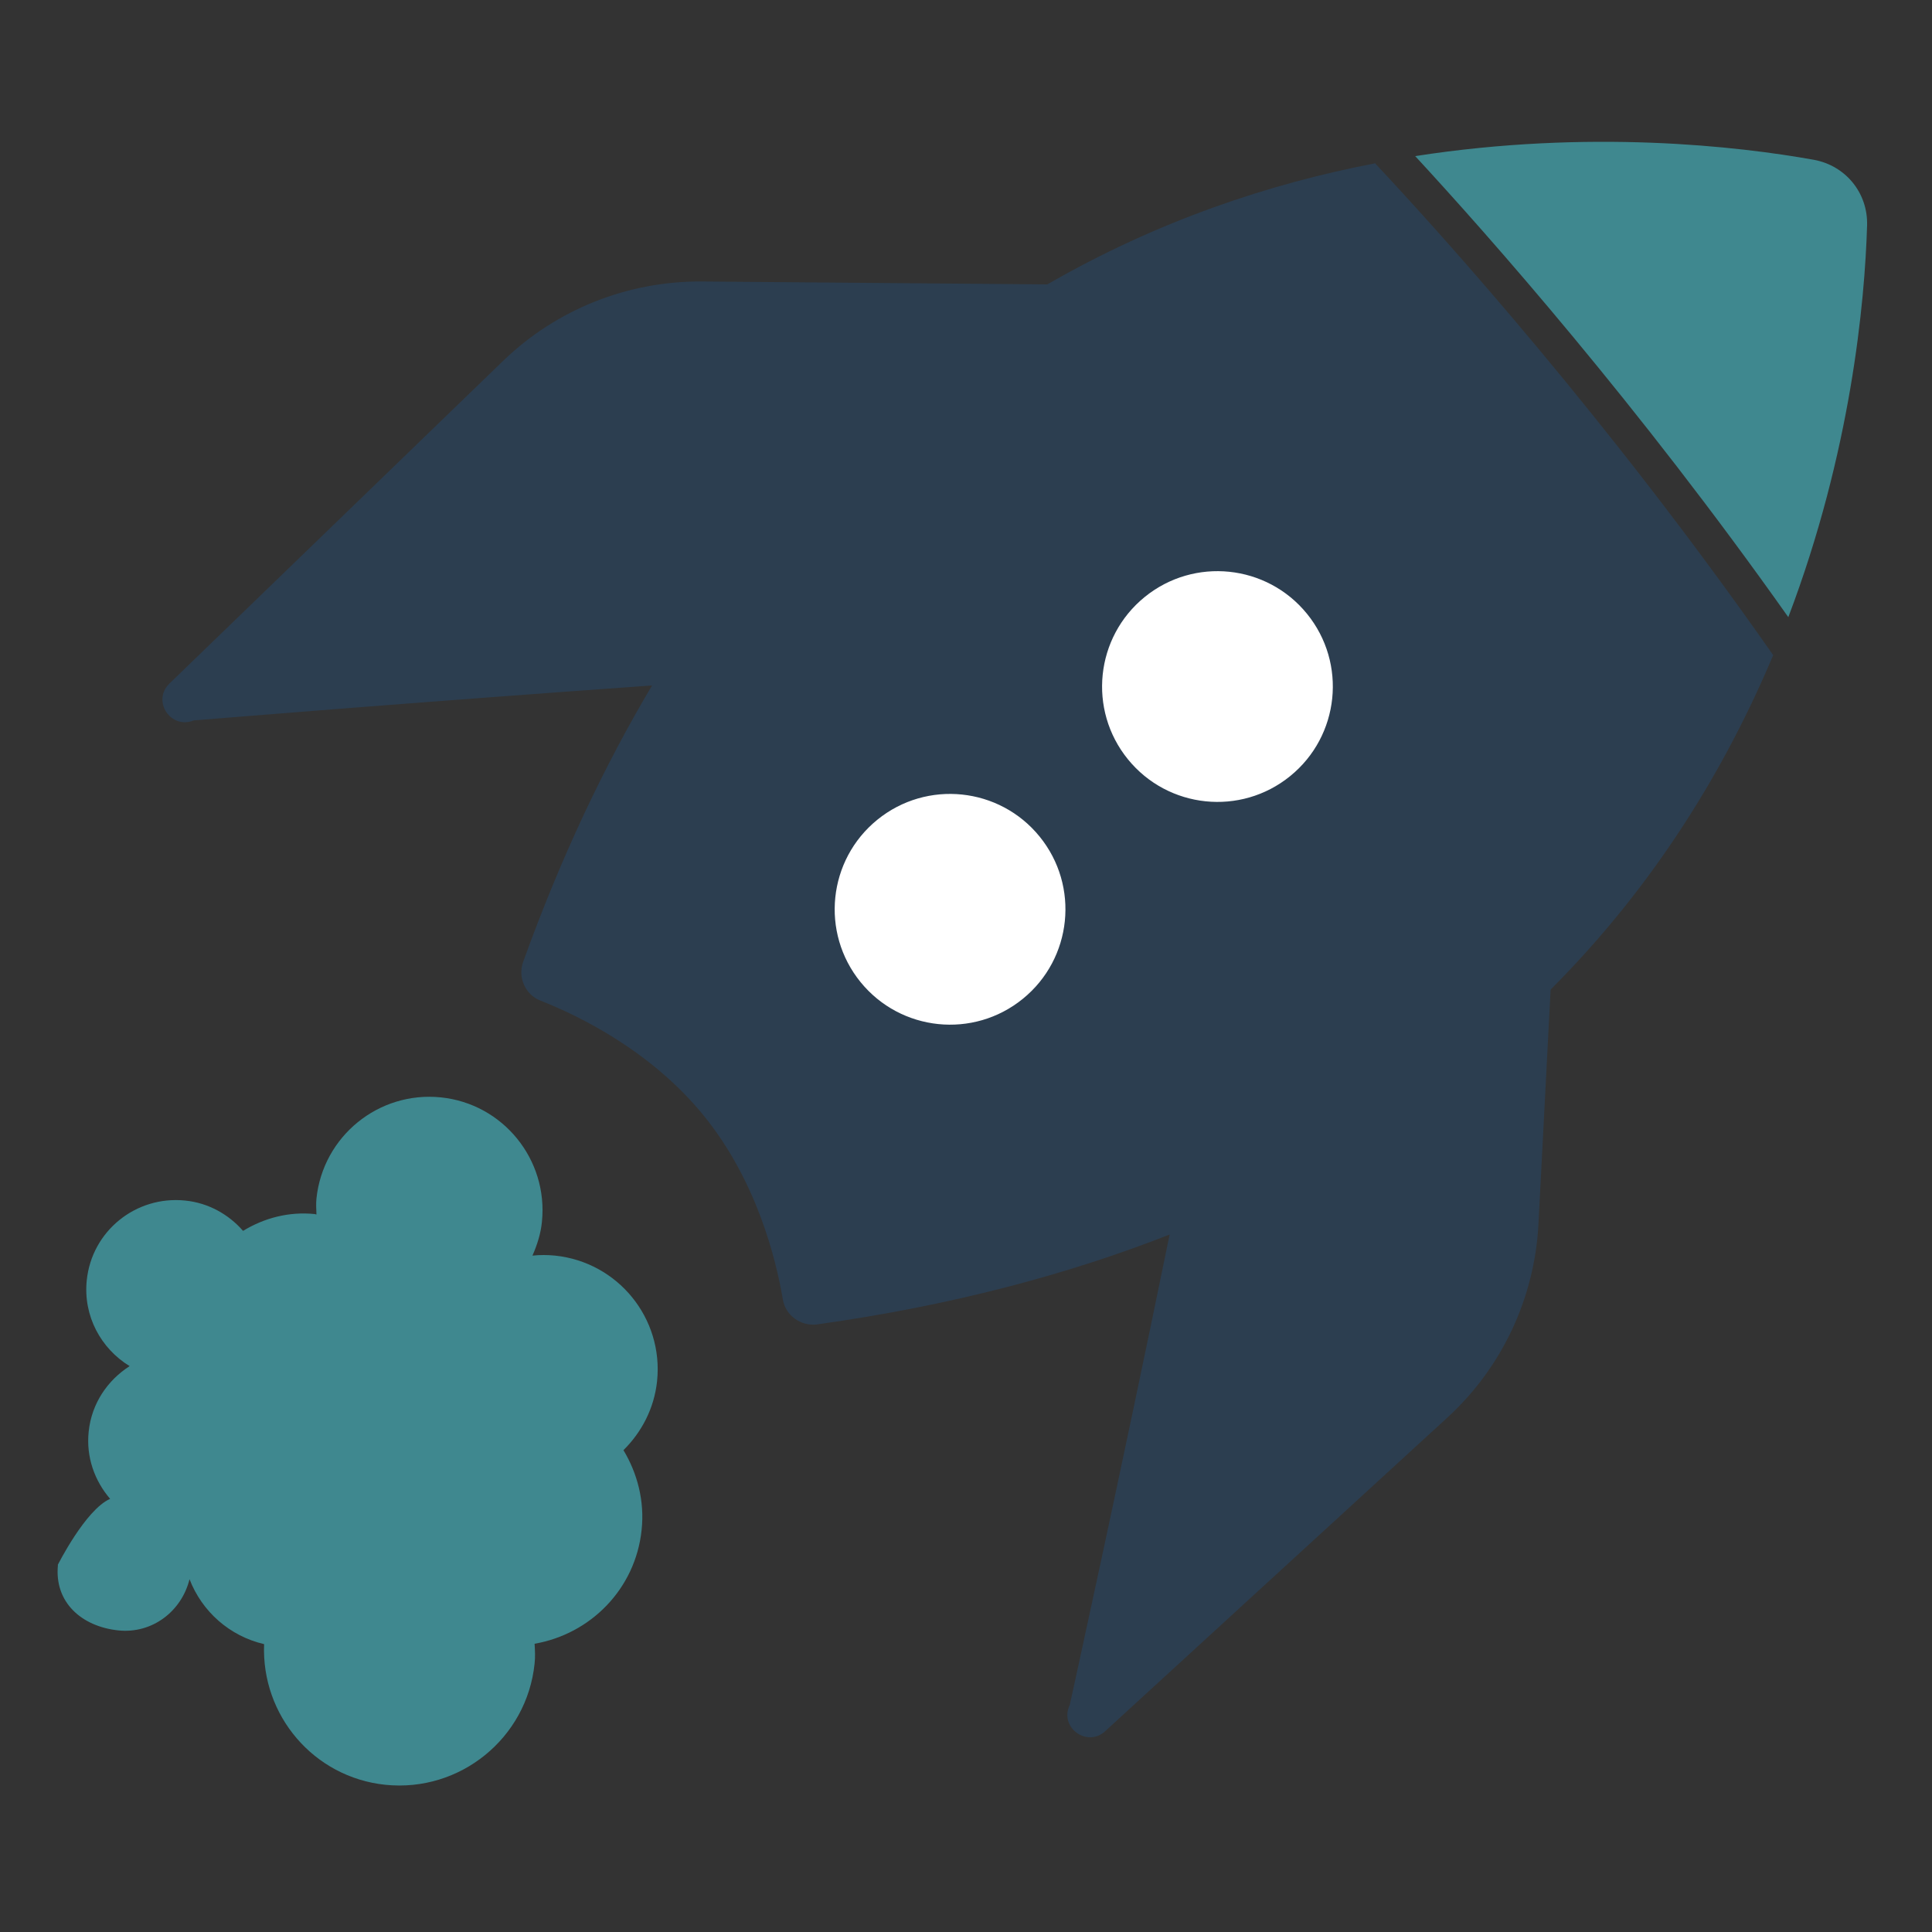
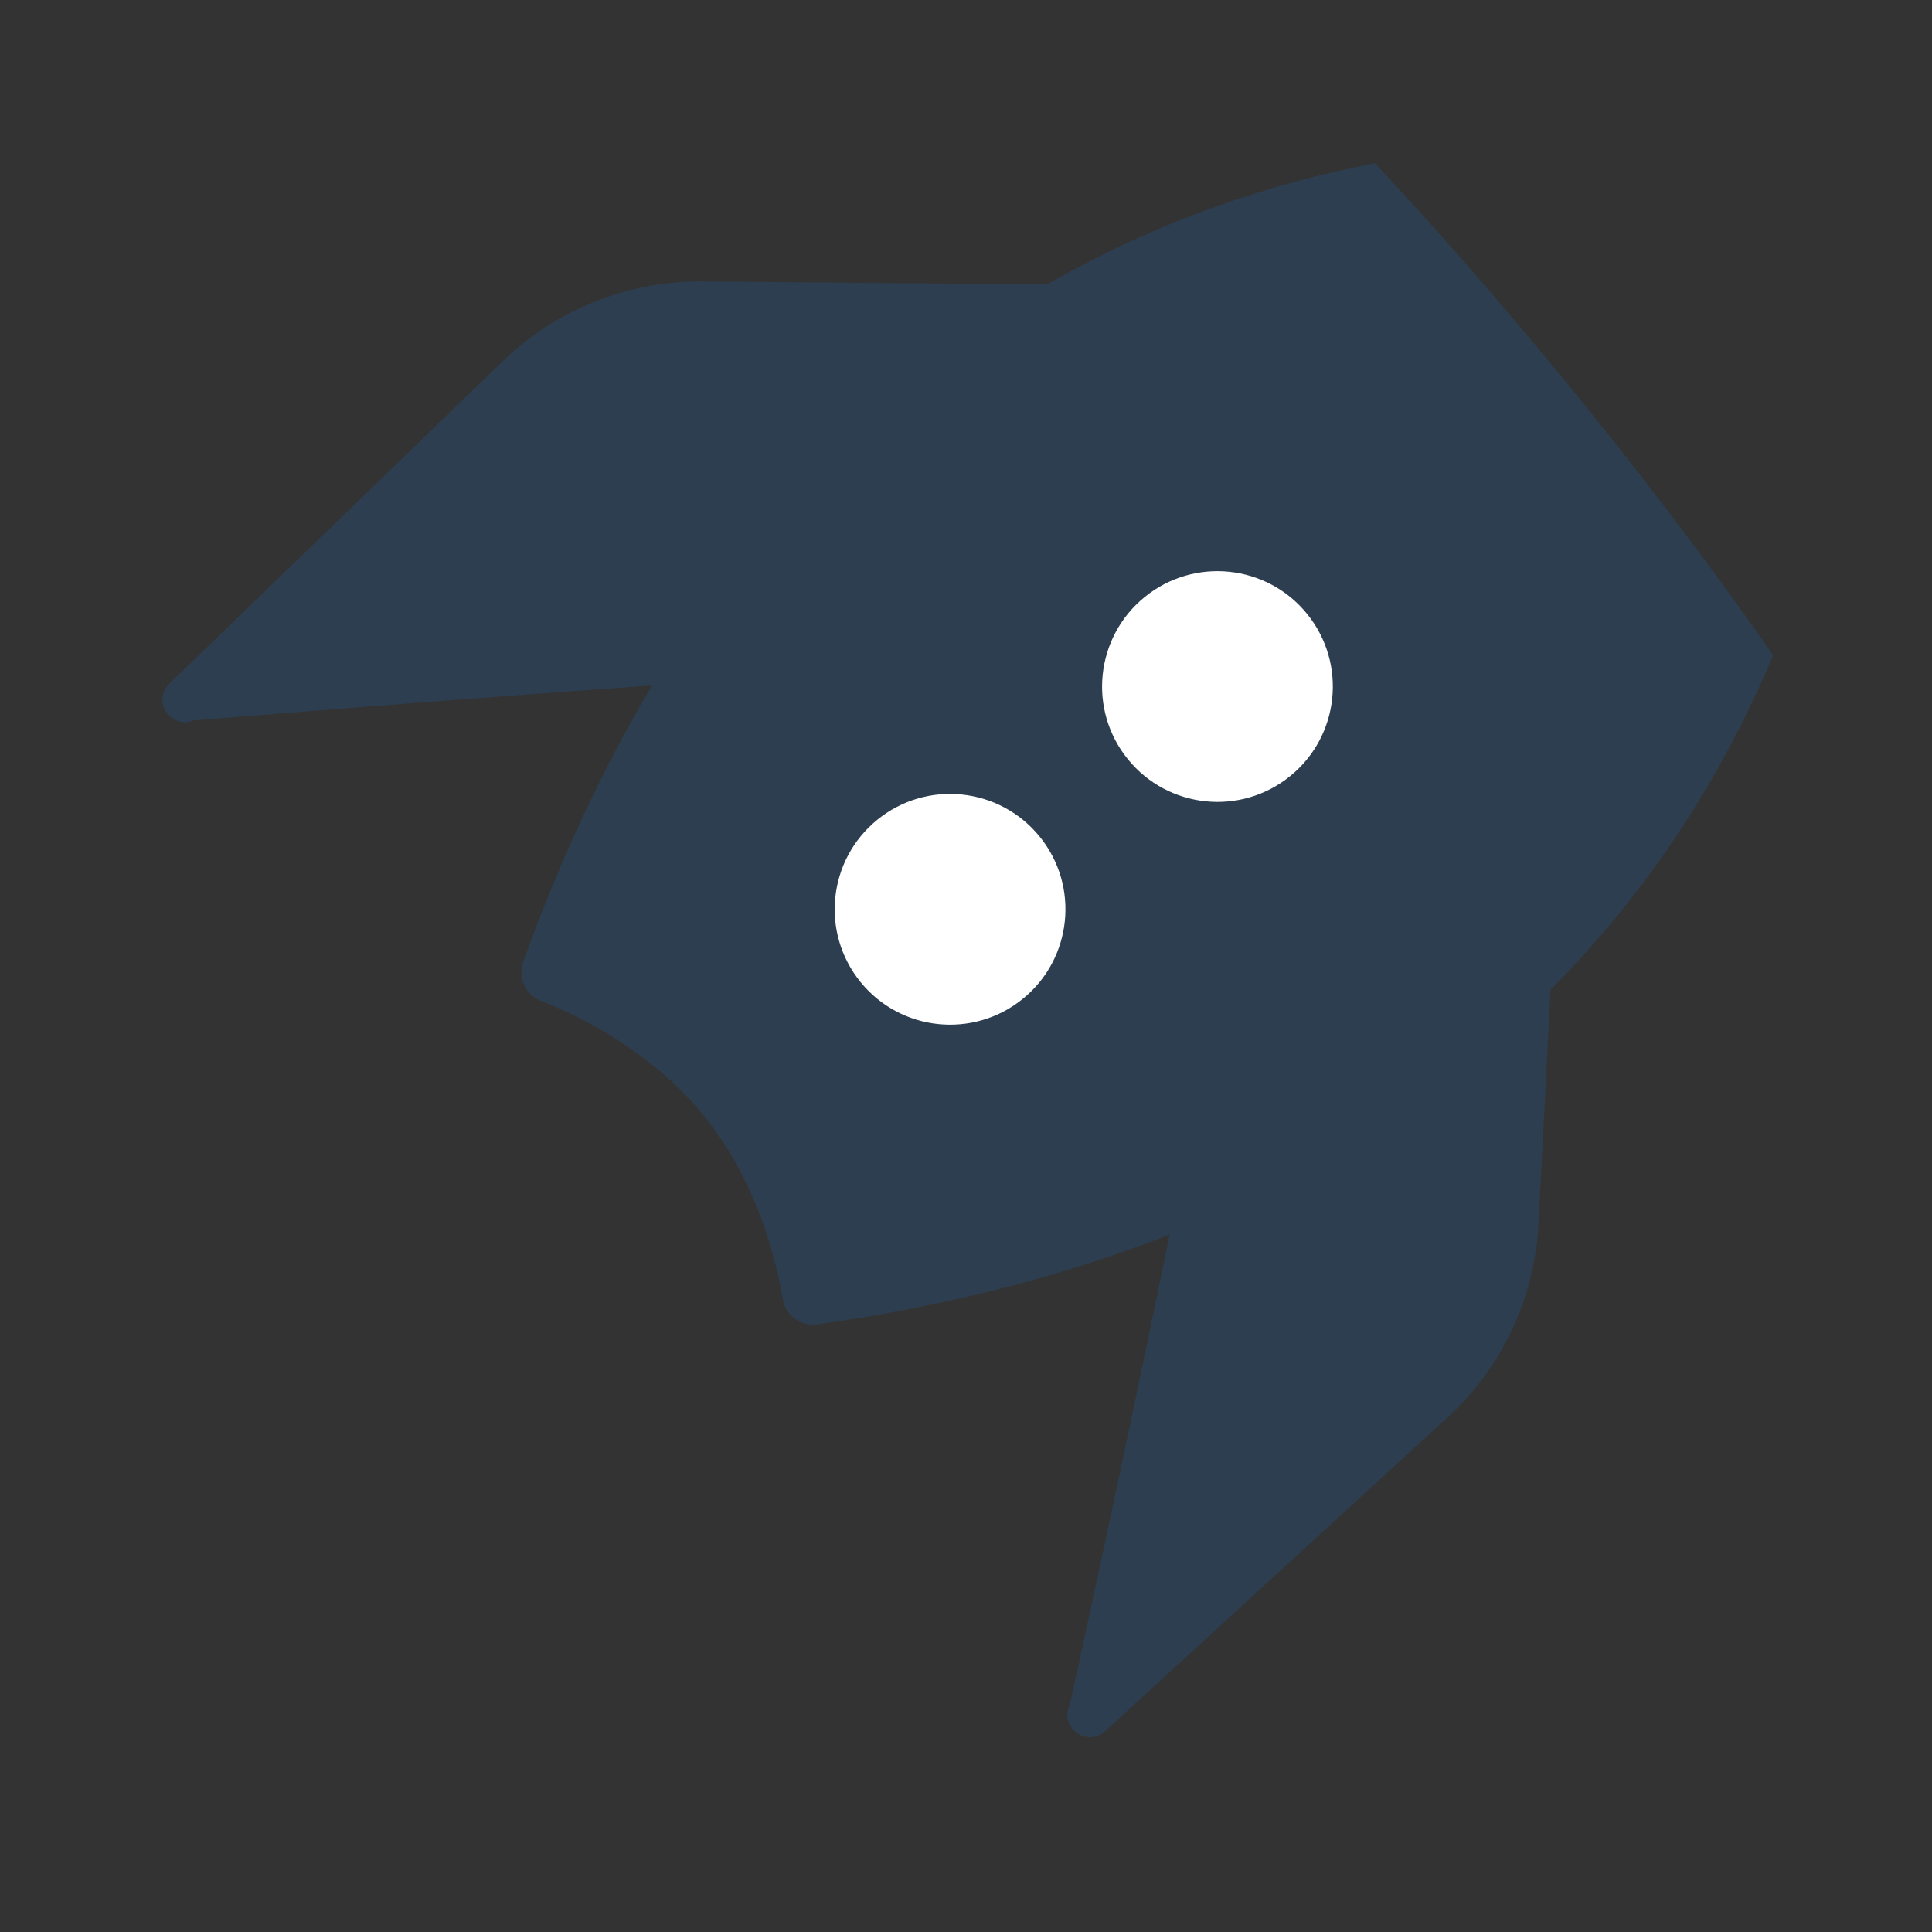
<svg xmlns="http://www.w3.org/2000/svg" id="Ebene_1" data-name="Ebene 1" viewBox="0 0 100 100">
  <rect x="0" y="0" width="100" height="100" fill="#333333" stroke="none" />
  <defs>
    <style>
      .cls-1 {
        fill: #2c3e50;
      }

      .cls-1, .cls-2, .cls-3 {
        stroke-width: 0px;
      }

      .cls-2 {
        fill: #fff;
      }

      .cls-3 {
        fill: #3f888f;
      }
    </style>
  </defs>
  <circle class="cls-2" cx="64.5" cy="37.5" r="11.5" />
  <circle class="cls-2" cx="51.5" cy="49.5" r="10.5" />
-   <path class="cls-3" d="M92.56,31.95c3.25-8.56,3.96-16.3,4.08-20.28.05-1.68-1.11-3.1-2.76-3.4-3.91-.7-11.61-1.59-20.63-.19,3.85,4.17,11.52,12.84,19.31,23.86Z" />
-   <path class="cls-3" d="M3,81c-.2,1.92,1.21,3.19,3.13,3.39,1.75.18,3.27-.99,3.68-2.65.64,1.66,2.06,2.94,3.86,3.36-.15,3.68,2.56,6.89,6.27,7.28,3.87.4,7.33-2.41,7.73-6.27.04-.35.02-.69,0-1.03,2.89-.5,5.22-2.83,5.54-5.89.16-1.5-.22-2.93-.94-4.13.94-.93,1.59-2.16,1.74-3.57.34-3.25-2.02-6.16-5.28-6.5-.4-.04-.79-.04-1.17,0,.24-.55.43-1.13.49-1.75.33-3.22-2.01-6.11-5.23-6.44s-6.1,2.01-6.44,5.23c-.03.28-.01.56,0,.83-.03,0-.05-.01-.08-.02-1.36-.14-2.64.21-3.72.87-.74-.85-1.79-1.45-3-1.57-2.55-.26-4.83,1.58-5.09,4.13-.19,1.84.73,3.53,2.22,4.44-1.14.73-1.97,1.93-2.12,3.39-.14,1.32.31,2.55,1.11,3.48-1.28.56-2.72,3.44-2.72,3.44Z" />
+   <path class="cls-3" d="M92.56,31.95Z" />
  <path class="cls-1" d="M71.19,8.45c-5.43,1.04-11.26,2.97-16.98,6.27l-17.88-.15c-3.83-.03-7.53,1.44-10.29,4.11l-17.27,16.7c-.92.89.06,2.39,1.25,1.91,0,0,11.29-.93,23.73-1.81-2.47,4.15-4.72,8.89-6.67,14.3-.29.8.1,1.7.89,2.01,2.01.79,5.74,2.61,8.46,5.96s3.73,7.38,4.09,9.51c.14.84.94,1.4,1.78,1.29,6.93-.97,12.96-2.58,18.24-4.65-2.58,12.6-5.17,24.35-5.17,24.35-.56,1.15.89,2.22,1.83,1.36l17.71-16.23c2.83-2.59,4.52-6.19,4.72-10.02l.63-12.14c5.44-5.45,9.08-11.51,11.52-17.31-8.53-12.2-17.03-21.64-20.59-25.44ZM52.94,51.7c-2.56,2.08-6.32,1.69-8.4-.87-2.08-2.56-1.69-6.32.87-8.4s6.32-1.69,8.4.87c2.08,2.56,1.69,6.32-.87,8.4ZM66.78,40.17c-2.56,2.08-6.32,1.69-8.4-.87-2.08-2.56-1.69-6.32.87-8.4,2.56-2.08,6.32-1.69,8.4.87,2.08,2.56,1.69,6.32-.87,8.4Z" />
</svg>